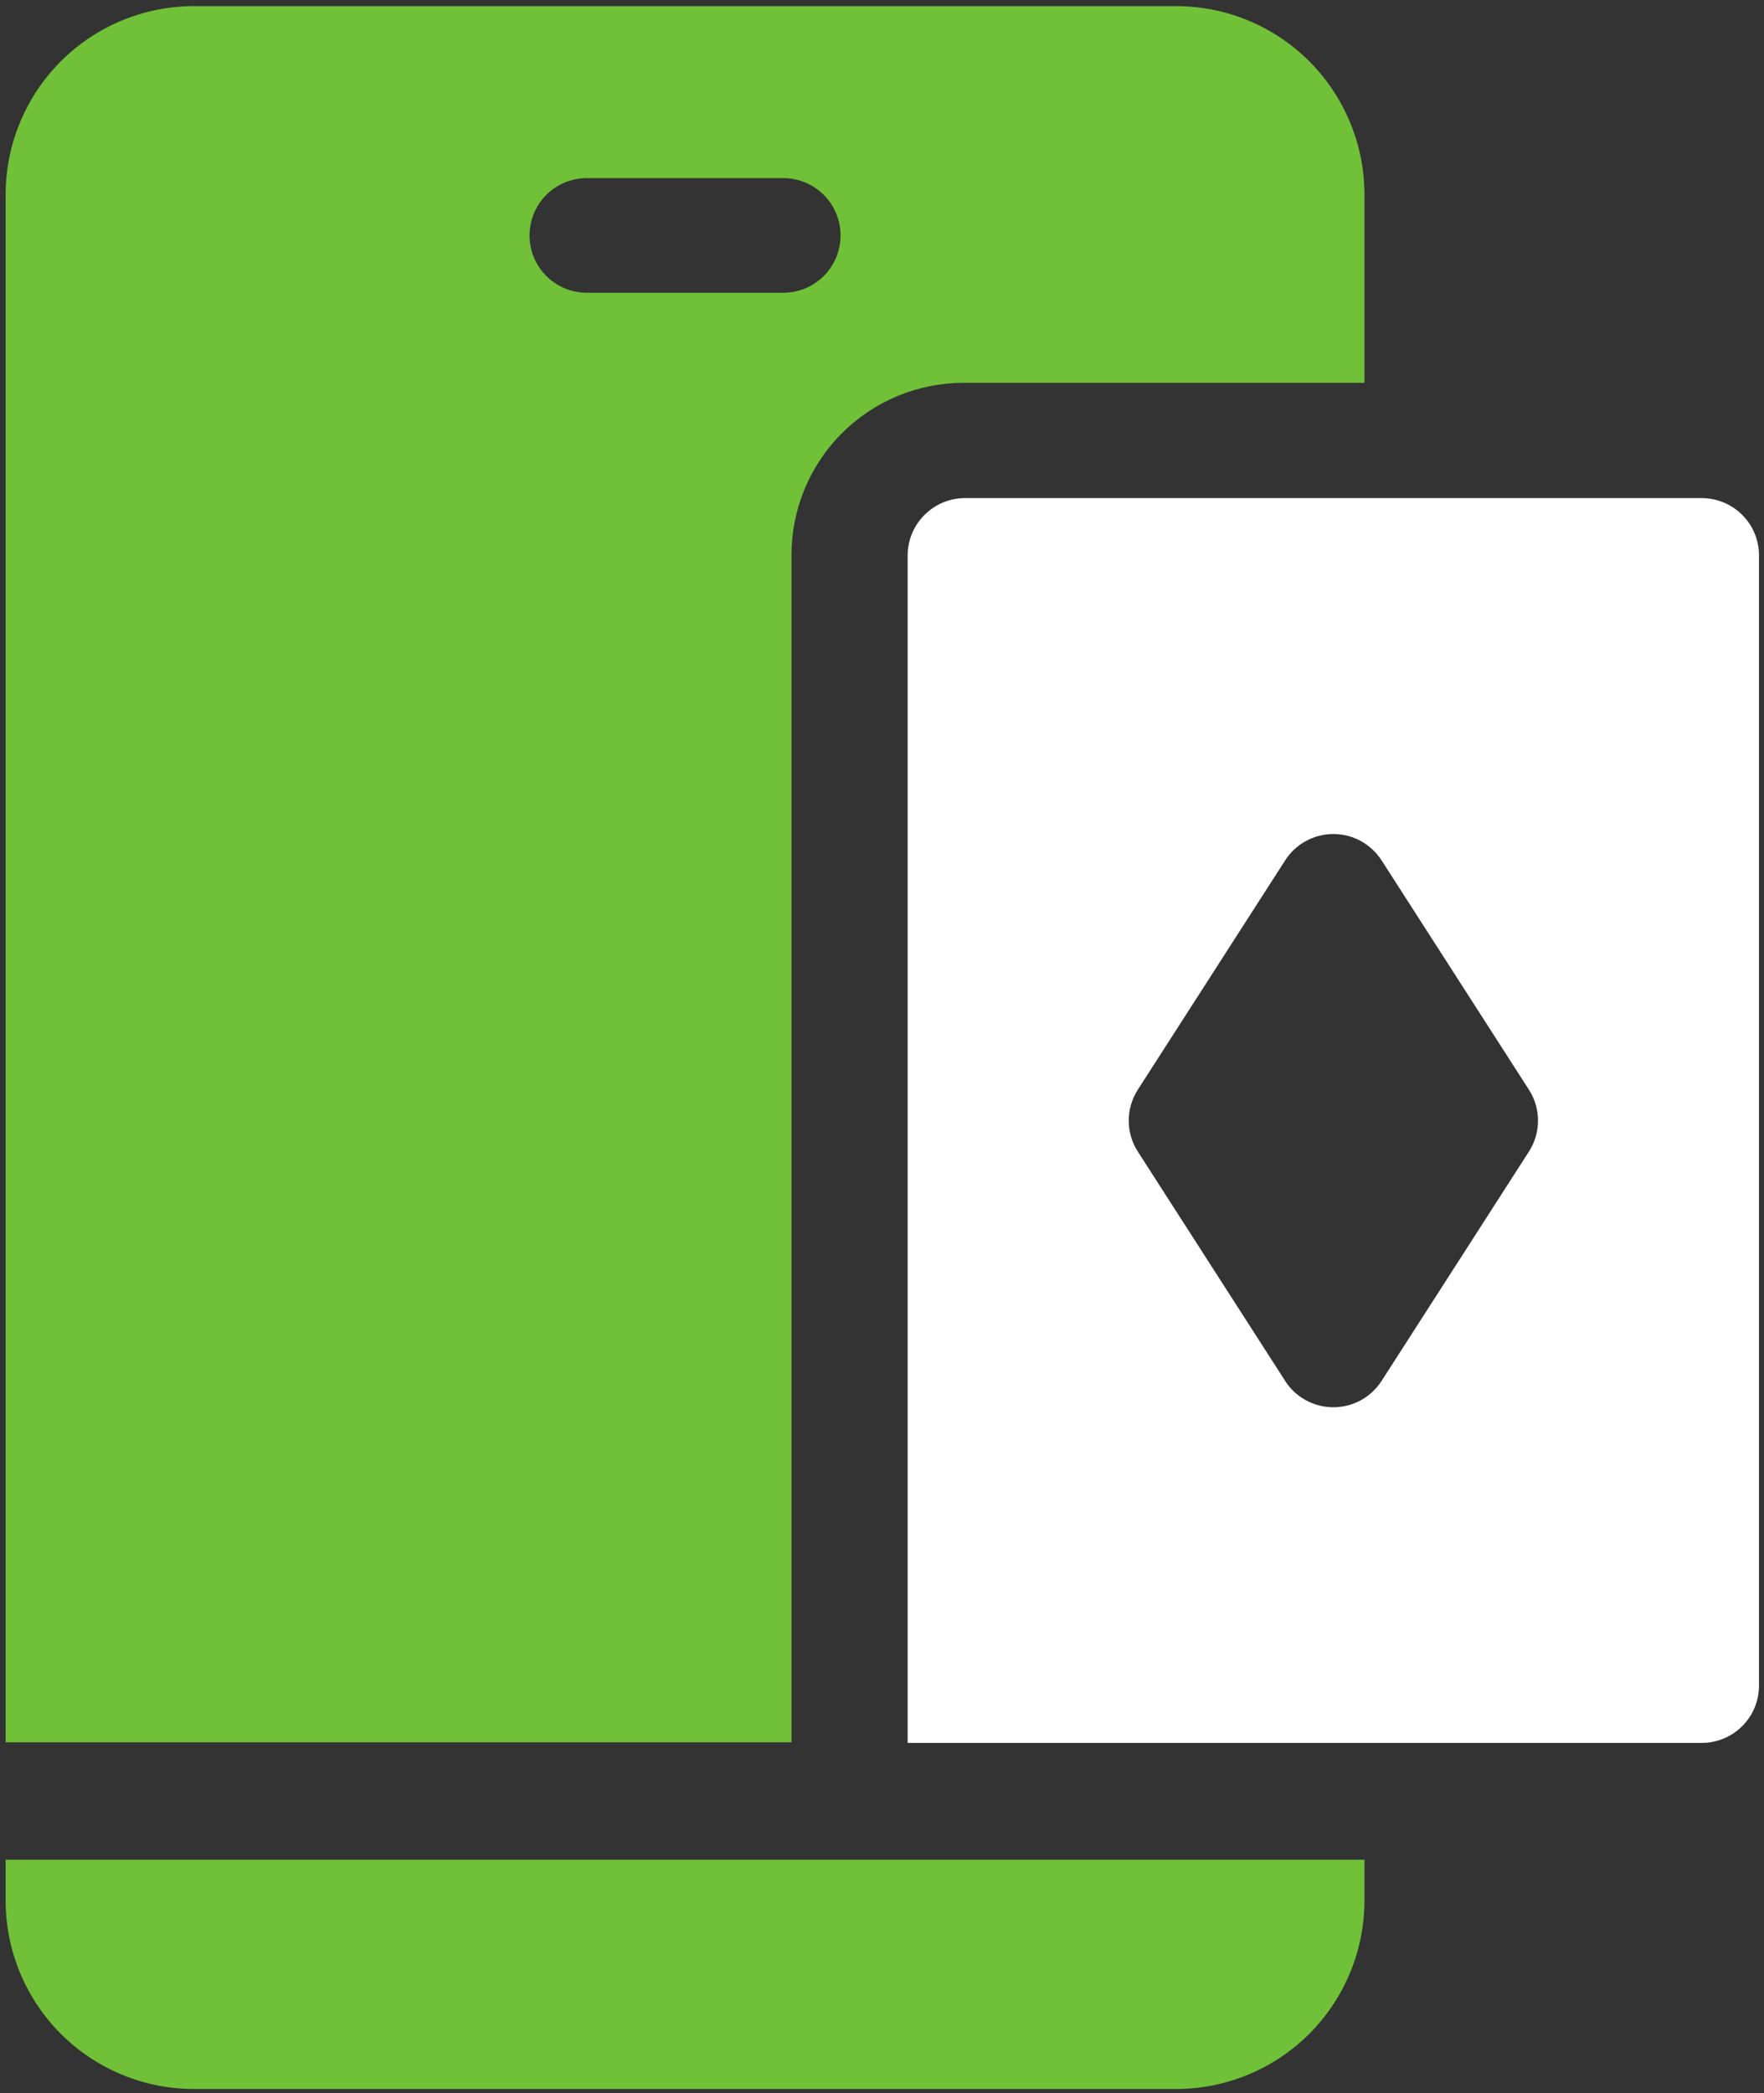
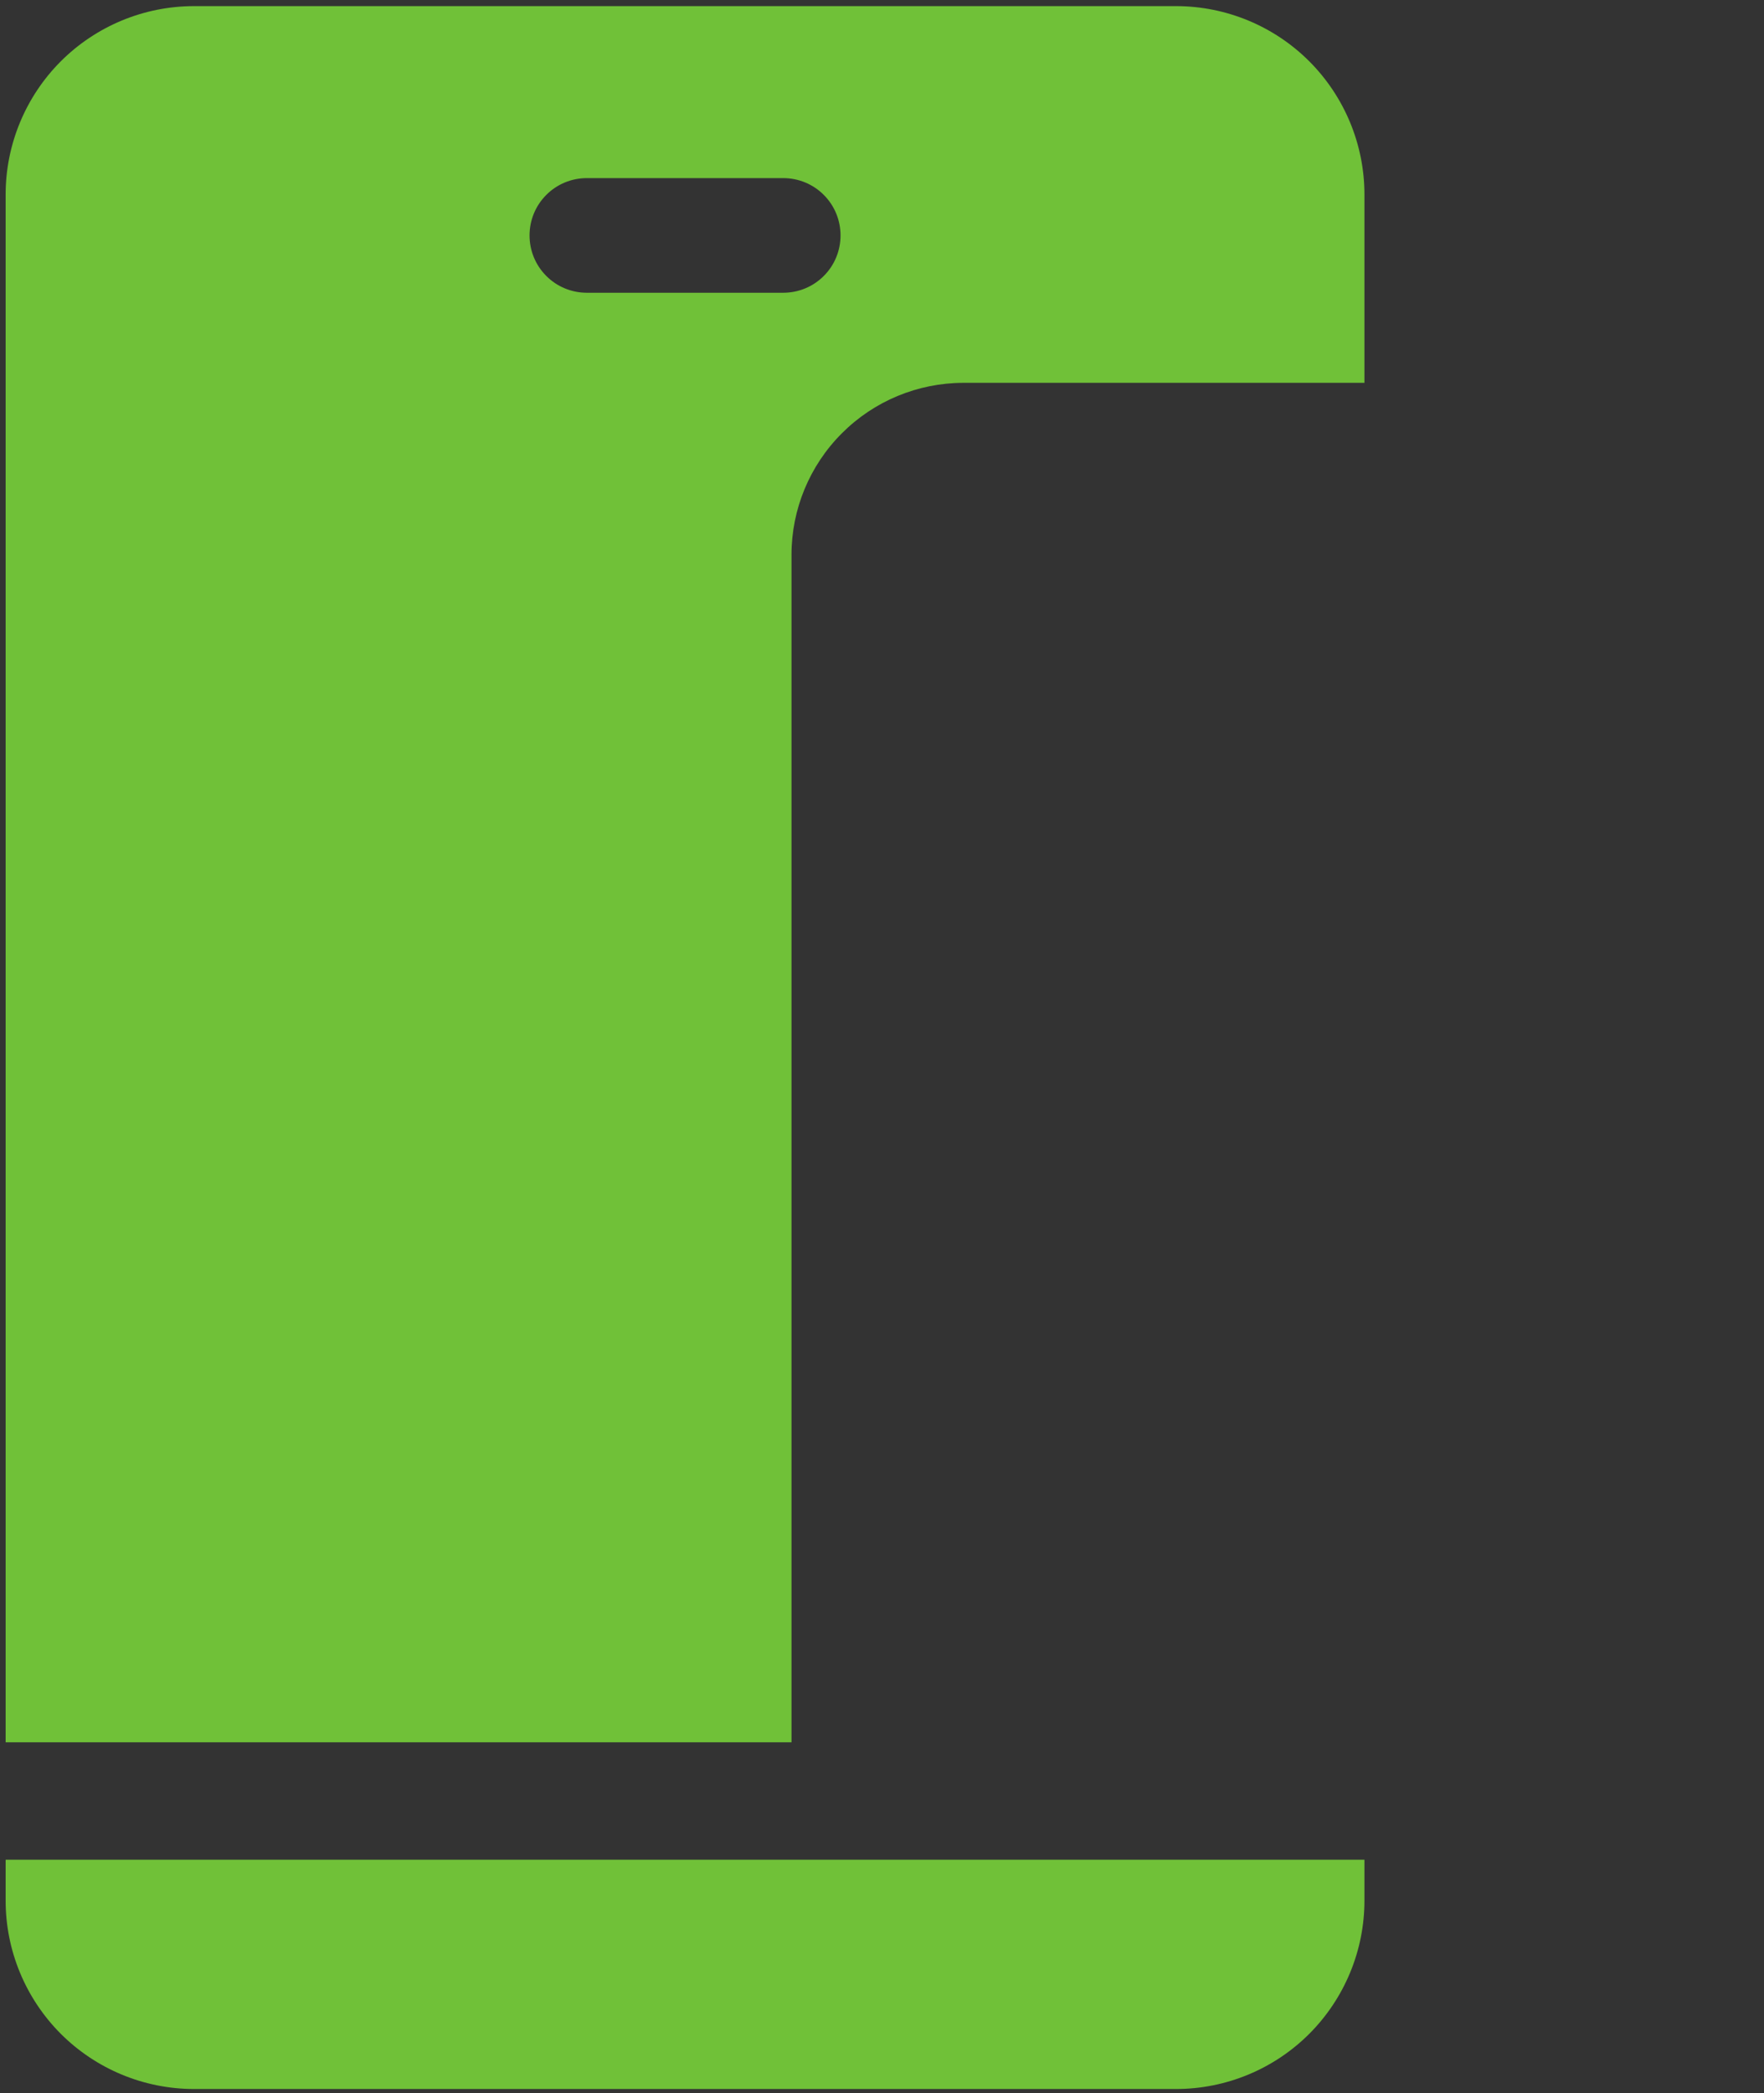
<svg xmlns="http://www.w3.org/2000/svg" version="1.1" width="223.907" height="265.584" viewBox="2421.38 800.541 223.907 265.584" xml:space="preserve">
  <rect x="2421.38" y="800.541" width="223.907" height="265.584" fill="#333333" stroke="none" />
  <desc>Created with Fabric.js 5.3.0</desc>
  <defs>
</defs>
  <g transform="matrix(0.133 0 0 -0.133 2508.333 1051.042)" id="db50cmMTNxSYGOxJd1KYi">
    <path style="stroke: none; stroke-width: 1; stroke-dasharray: none; stroke-linecap: butt; stroke-dashoffset: 0; stroke-linejoin: miter; stroke-miterlimit: 4; fill: #70c138; fill-rule: nonzero; opacity: 1;" vector-effect="non-scaling-stroke" transform=" translate(-18812.5, -6117.185)" d="M 18164.1 6226.56 L 18164.1 6187.5 C 18164.1 6139.86 18183.1 6094.18 18216.7 6060.5 C 18250.4 6026.81 18296.1 6007.86 18343.8 6007.81 L 19281.2 6007.81 C 19328.9 6007.86 19374.6 6026.81 19408.3 6060.5 C 19441.9 6094.18 19460.9 6139.86 19460.9 6187.5 L 19460.9 6226.56 L 18164.1 6226.56" stroke-linecap="round" />
  </g>
  <g transform="matrix(0.133 0 0 -0.133 2590.62 942.708)" id="YoQREueNaXdT6OWu_hG13">
-     <path style="stroke: none; stroke-width: 1; stroke-dasharray: none; stroke-linecap: butt; stroke-dashoffset: 0; stroke-linejoin: miter; stroke-miterlimit: 4; fill: #FFF; fill-rule: nonzero; opacity: 1;" vector-effect="non-scaling-stroke" transform=" translate(-19429.65, -6929.69)" d="M 19616.3 6900 L 19475.7 6681.25 C 19470.7 6673.55 19463.9 6667.21 19455.9 6662.82 C 19447.9 6658.44 19438.8 6656.14 19429.7 6656.14 C 19420.5 6656.14 19411.5 6658.44 19403.5 6662.82 C 19395.4 6667.21 19388.6 6673.55 19383.7 6681.25 L 19243.1 6900 C 19237.4 6908.82 19234.4 6919.08 19234.4 6929.56 C 19234.4 6940.04 19237.4 6950.3 19243.1 6959.13 L 19383.7 7177.87 C 19388.6 7185.58 19395.4 7191.91 19403.5 7196.3 C 19411.5 7200.69 19420.5 7202.99 19429.7 7202.99 C 19438.8 7202.99 19447.9 7200.69 19455.9 7196.3 C 19463.9 7191.91 19470.7 7185.58 19475.7 7177.87 L 19616.3 6959.13 C 19622 6950.3 19625 6940.04 19625 6929.56 C 19625 6919.08 19622 6908.82 19616.3 6900 z M 19781.2 7523.44 L 19078.1 7523.44 C 19063.6 7523.43 19049.7 7517.66 19039.5 7507.41 C 19029.2 7497.16 19023.4 7483.25 19023.4 7468.75 L 19023.4 6335.94 L 19781.2 6335.94 C 19795.8 6335.95 19809.7 6341.71 19819.9 6351.96 C 19830.2 6362.22 19835.9 6376.12 19835.9 6390.62 L 19835.9 7468.75 C 19835.9 7483.25 19830.2 7497.16 19819.9 7507.41 C 19809.7 7517.66 19795.8 7523.43 19781.2 7523.44" stroke-linecap="round" />
-   </g>
+     </g>
  <g transform="matrix(0.133 0 0 -0.133 2508.333 911.458)" id="J3rJCyor-zpMTyVcCRMT-">
    <path style="stroke: none; stroke-width: 1; stroke-dasharray: none; stroke-linecap: butt; stroke-dashoffset: 0; stroke-linejoin: miter; stroke-miterlimit: 4; fill: #70c138; fill-rule: nonzero; opacity: 1;" vector-effect="non-scaling-stroke" transform=" translate(-18812.5, -7164.065)" d="M 18906.2 7718.75 L 18718.8 7718.75 C 18704.2 7718.75 18690.3 7724.51 18680.1 7734.77 C 18669.8 7745.02 18664.1 7758.93 18664.1 7773.44 C 18664.1 7787.94 18669.8 7801.85 18680.1 7812.11 C 18690.3 7822.36 18704.2 7828.12 18718.8 7828.12 L 18906.2 7828.12 C 18920.8 7828.12 18934.7 7822.36 18944.9 7812.11 C 18955.2 7801.85 18960.9 7787.94 18960.9 7773.44 C 18960.9 7758.93 18955.2 7745.02 18944.9 7734.77 C 18934.7 7724.51 18920.8 7718.75 18906.2 7718.75 z M 19281.2 7992.19 L 18343.8 7992.19 C 18296.1 7992.14 18250.4 7973.19 18216.7 7939.5 C 18183.1 7905.82 18164.1 7860.14 18164.1 7812.5 L 18164.1 6335.94 L 18914.1 6335.94 L 18914.1 7468.75 C 18914.1 7512.25 18931.4 7553.95 18962.2 7584.7 C 18992.9 7615.46 19034.6 7632.76 19078.1 7632.81 L 19460.9 7632.81 L 19460.9 7812.5 C 19460.9 7860.14 19441.9 7905.82 19408.3 7939.5 C 19374.6 7973.19 19328.9 7992.14 19281.2 7992.19" stroke-linecap="round" />
  </g>
</svg>